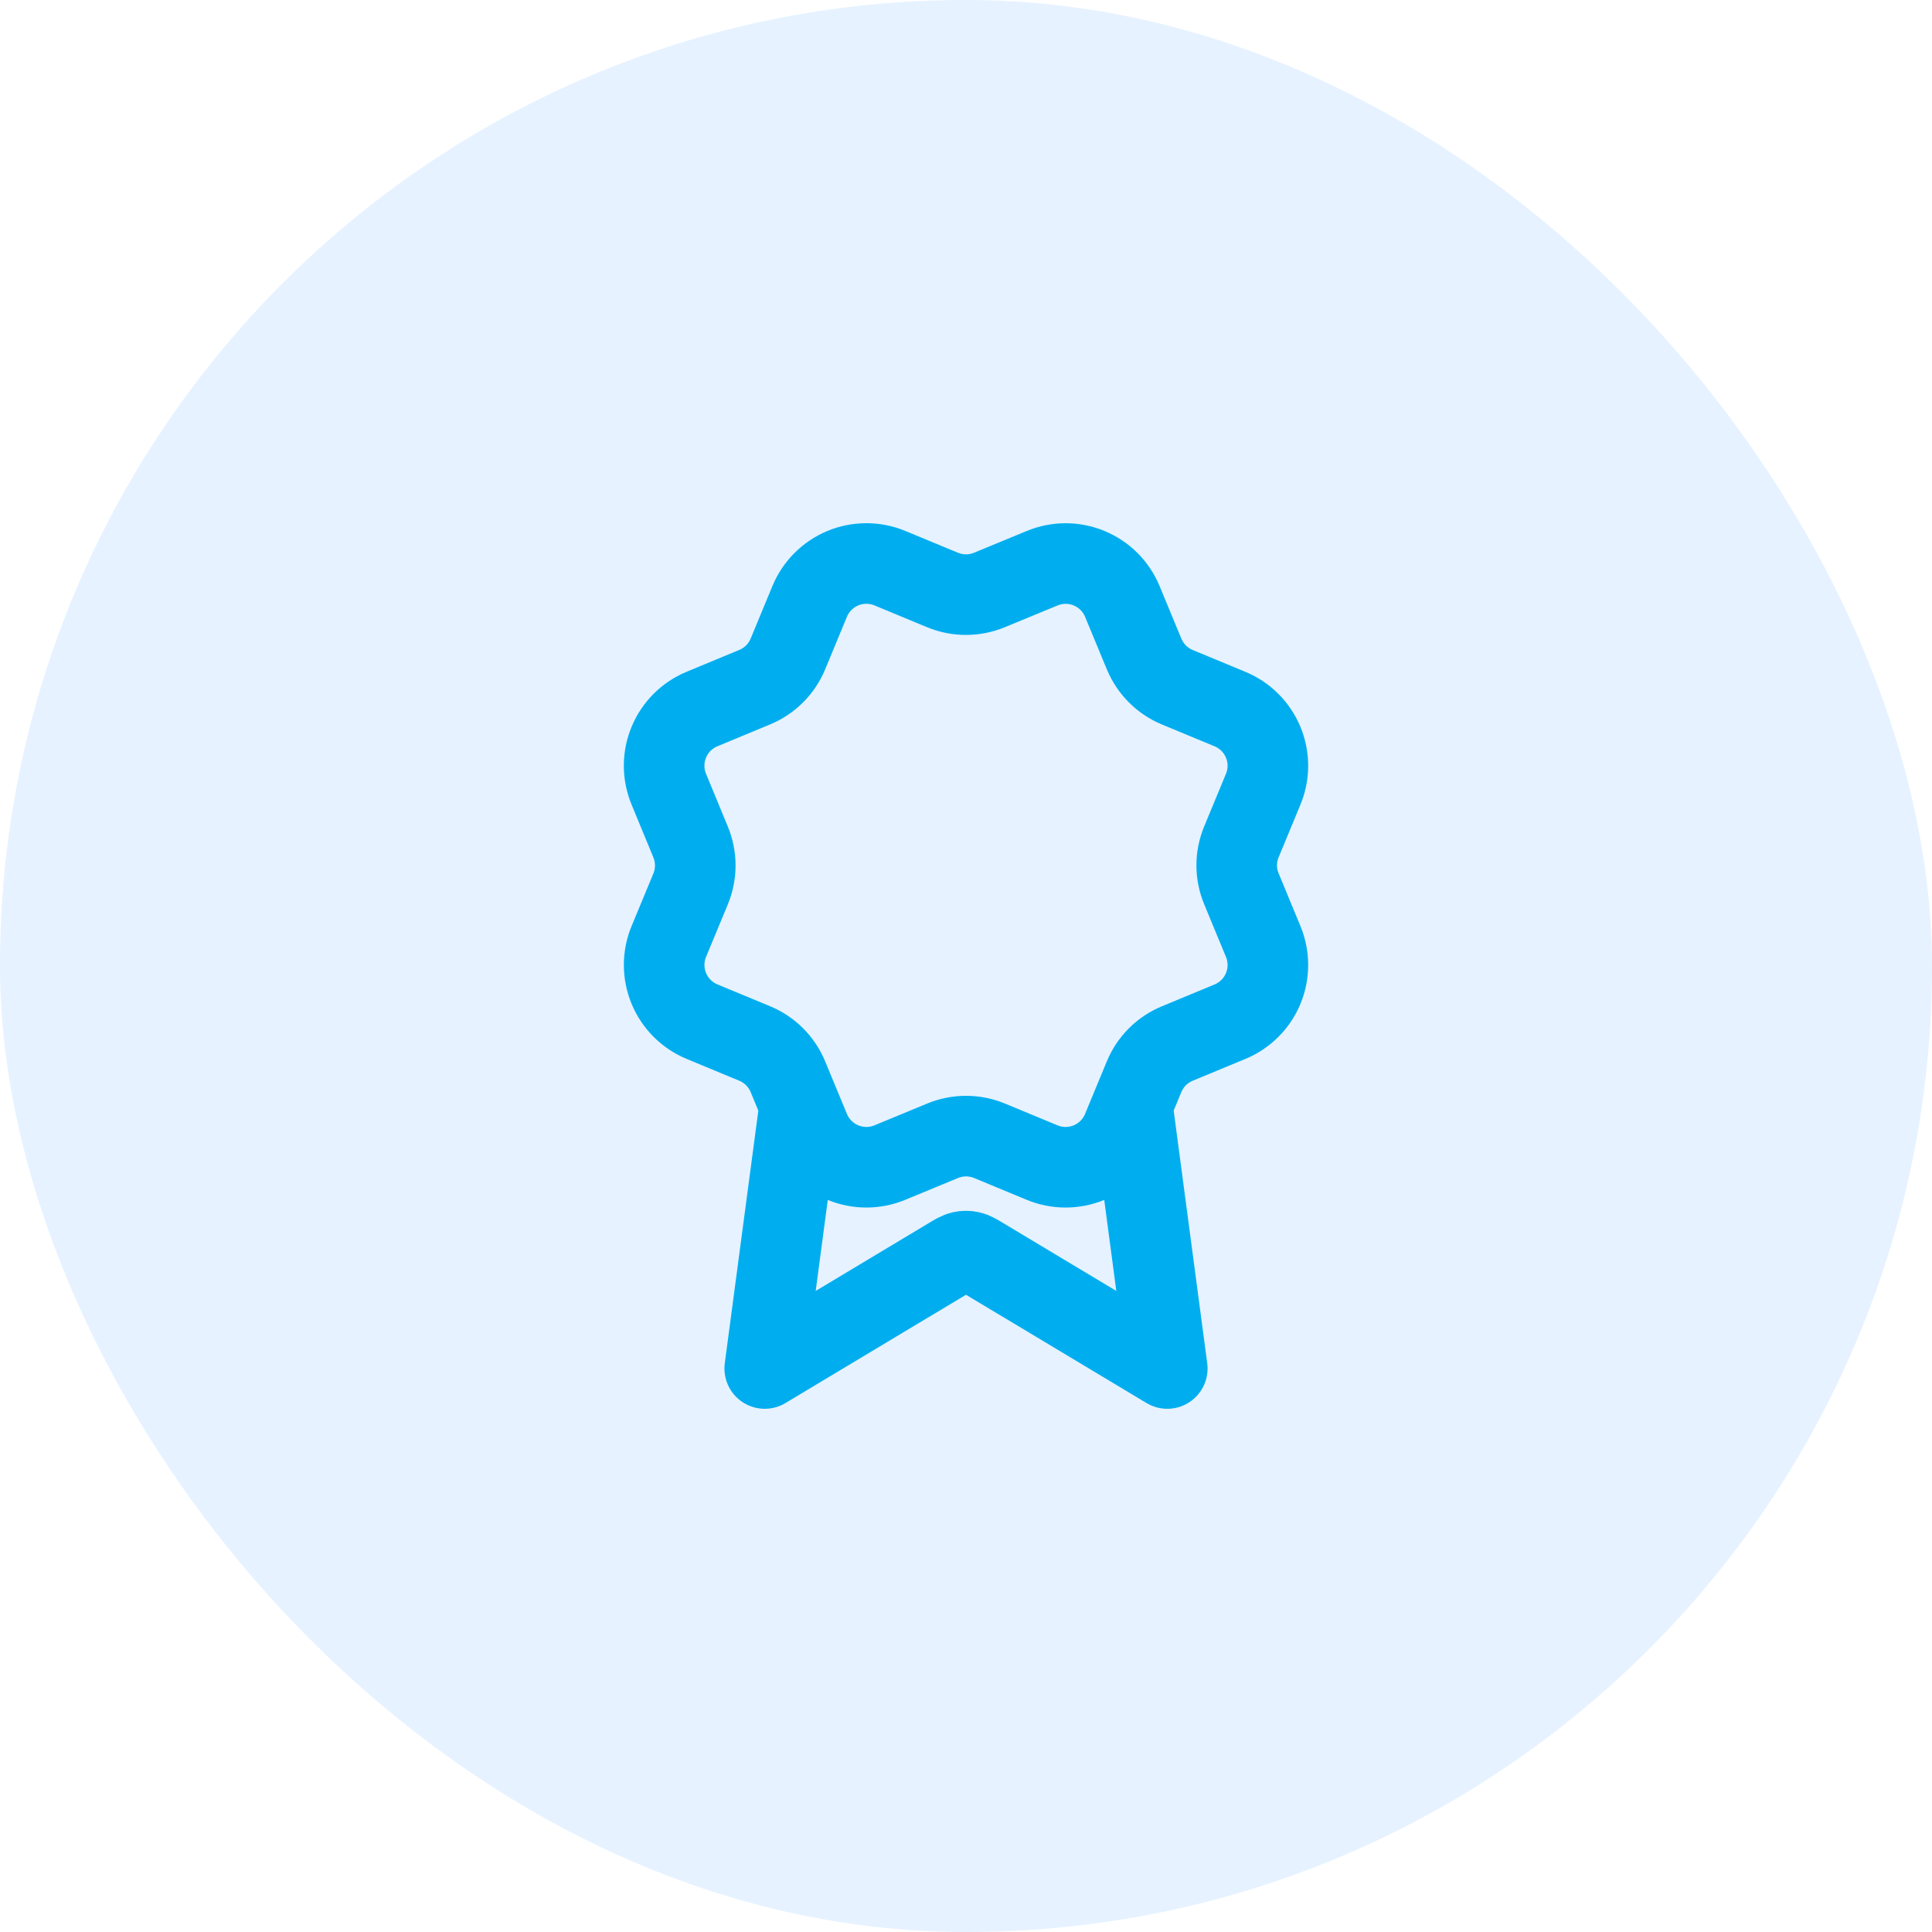
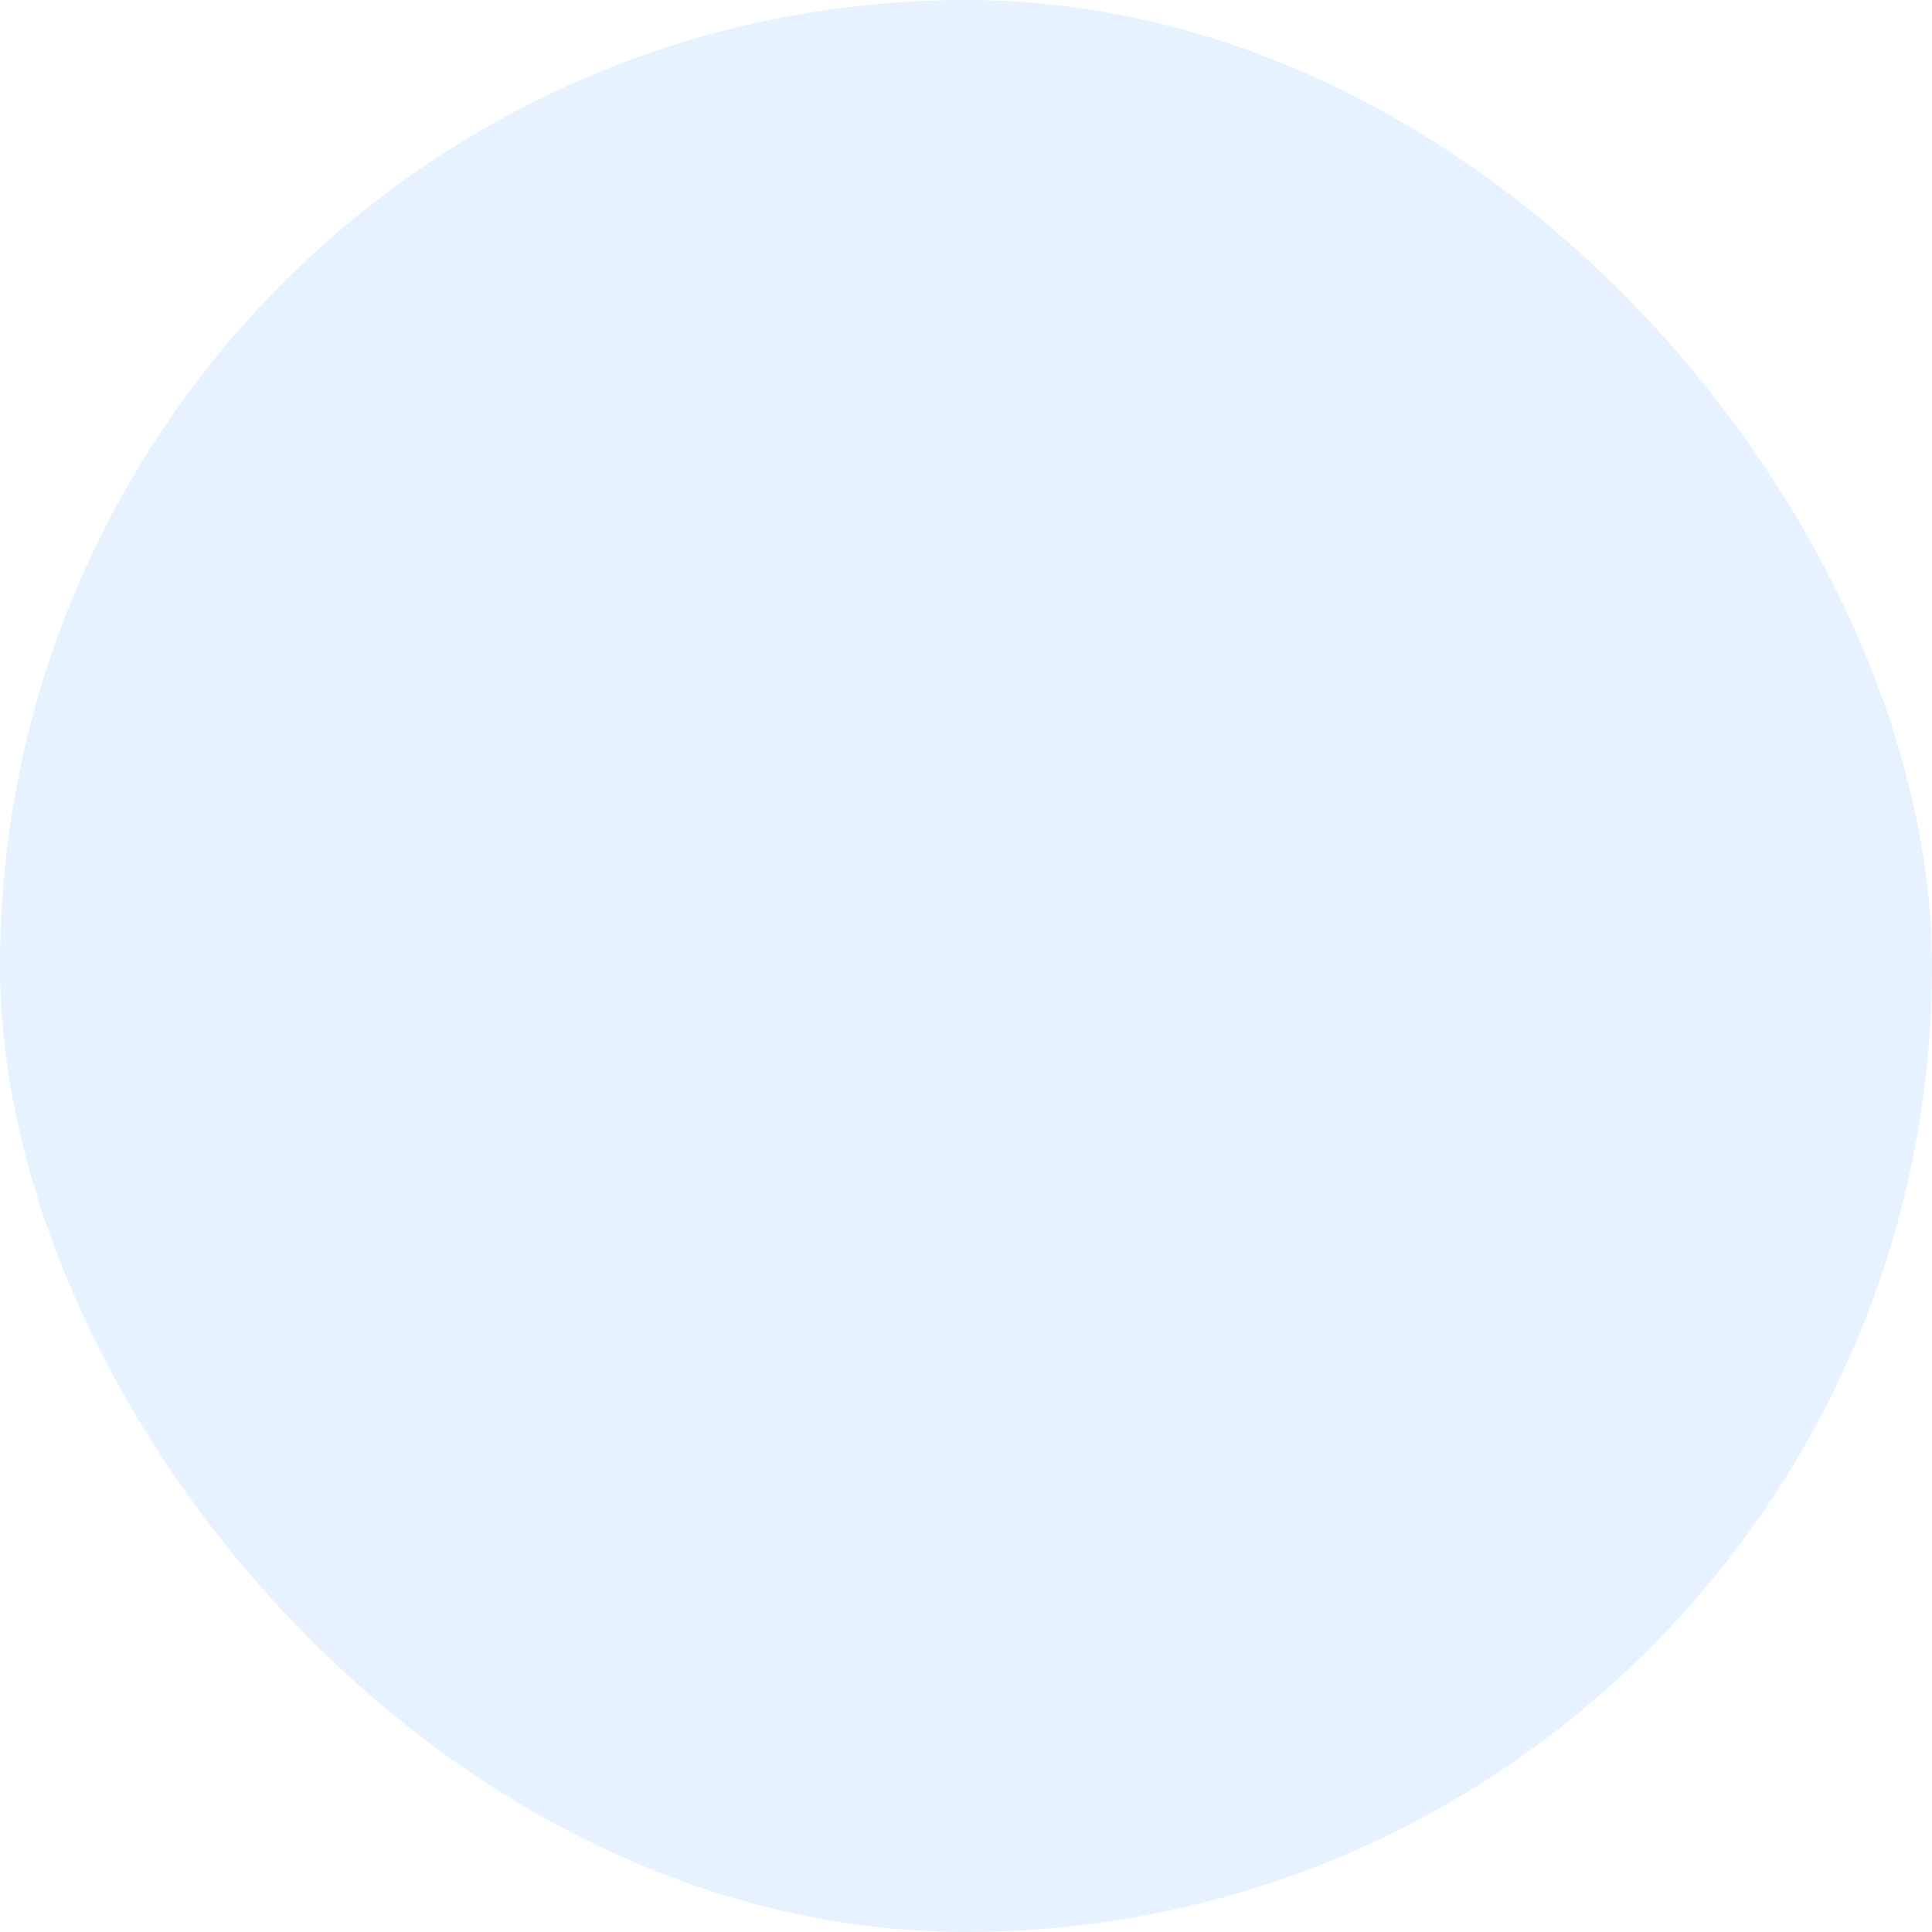
<svg xmlns="http://www.w3.org/2000/svg" width="64" height="64" viewBox="0 0 64 64" fill="none">
  <rect width="64" height="64" rx="32" fill="#007BFF" fill-opacity="0.1" />
-   <path d="M26.491 36.613L25.333 45.333L31.451 41.663C31.651 41.543 31.75 41.483 31.857 41.46C31.951 41.439 32.049 41.439 32.143 41.46C32.249 41.483 32.349 41.543 32.549 41.663L38.667 45.333L37.509 36.609M37.901 21.665C38.107 22.163 38.502 22.559 39 22.766L40.745 23.489C41.243 23.695 41.639 24.091 41.845 24.589C42.052 25.087 42.052 25.646 41.845 26.144L41.123 27.888C40.916 28.387 40.916 28.947 41.124 29.445L41.845 31.188C41.947 31.435 42 31.7 42 31.967C42 32.234 41.947 32.498 41.845 32.745C41.743 32.992 41.593 33.216 41.404 33.404C41.215 33.593 40.991 33.743 40.744 33.845L39 34.568C38.502 34.773 38.106 35.169 37.9 35.666L37.177 37.412C36.971 37.91 36.575 38.305 36.077 38.512C35.579 38.718 35.019 38.718 34.521 38.512L32.777 37.789C32.279 37.584 31.72 37.584 31.222 37.791L29.477 38.512C28.979 38.718 28.42 38.718 27.922 38.512C27.425 38.306 27.029 37.91 26.823 37.413L26.1 35.667C25.894 35.169 25.498 34.773 25.001 34.567L23.256 33.844C22.758 33.638 22.362 33.242 22.156 32.744C21.95 32.246 21.949 31.687 22.155 31.189L22.878 29.445C23.083 28.947 23.083 28.388 22.876 27.89L22.155 26.143C22.053 25.897 22 25.632 22 25.365C22 25.098 22.052 24.834 22.155 24.587C22.257 24.34 22.407 24.116 22.596 23.927C22.784 23.739 23.009 23.589 23.255 23.487L24.999 22.764C25.497 22.559 25.892 22.164 26.099 21.667L26.822 19.921C27.029 19.423 27.424 19.028 27.922 18.821C28.42 18.615 28.98 18.615 29.478 18.821L31.222 19.544C31.72 19.75 32.279 19.749 32.777 19.543L34.523 18.823C35.021 18.616 35.58 18.616 36.078 18.823C36.576 19.029 36.972 19.424 37.178 19.922L37.901 21.668L37.901 21.665Z" stroke="#00AEEF" stroke-width="2.67" stroke-linecap="round" stroke-linejoin="round" />
</svg>